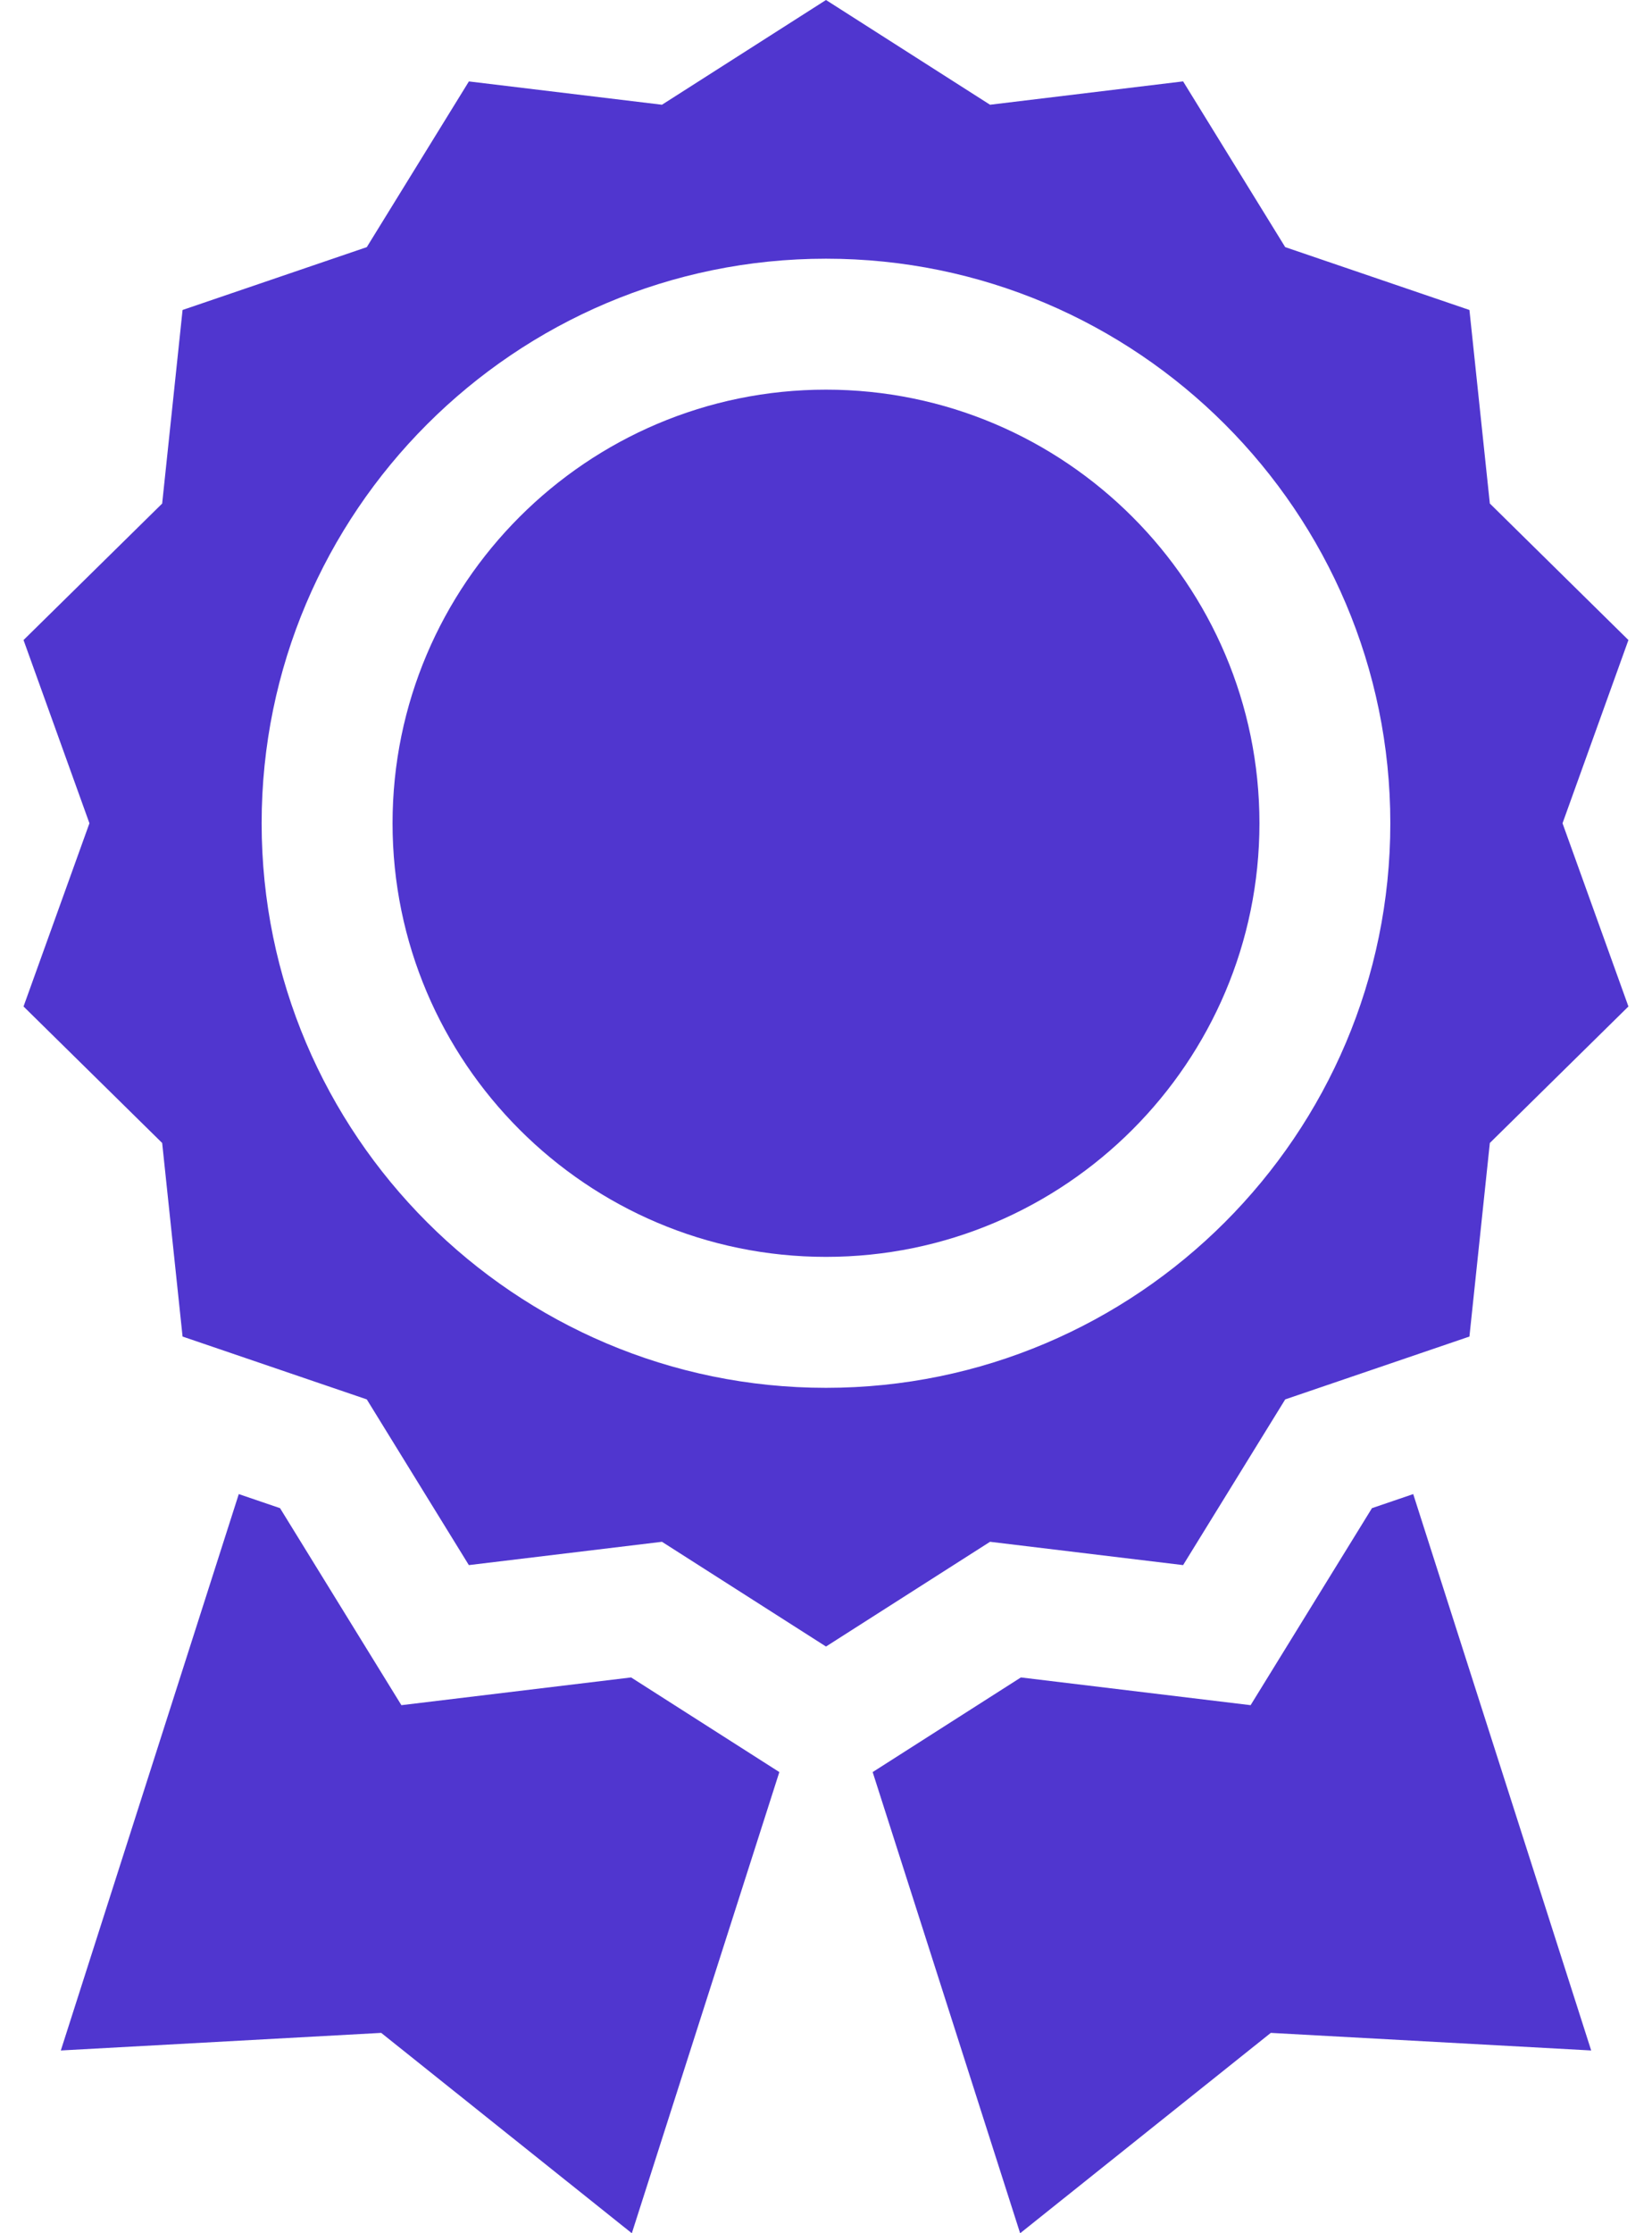
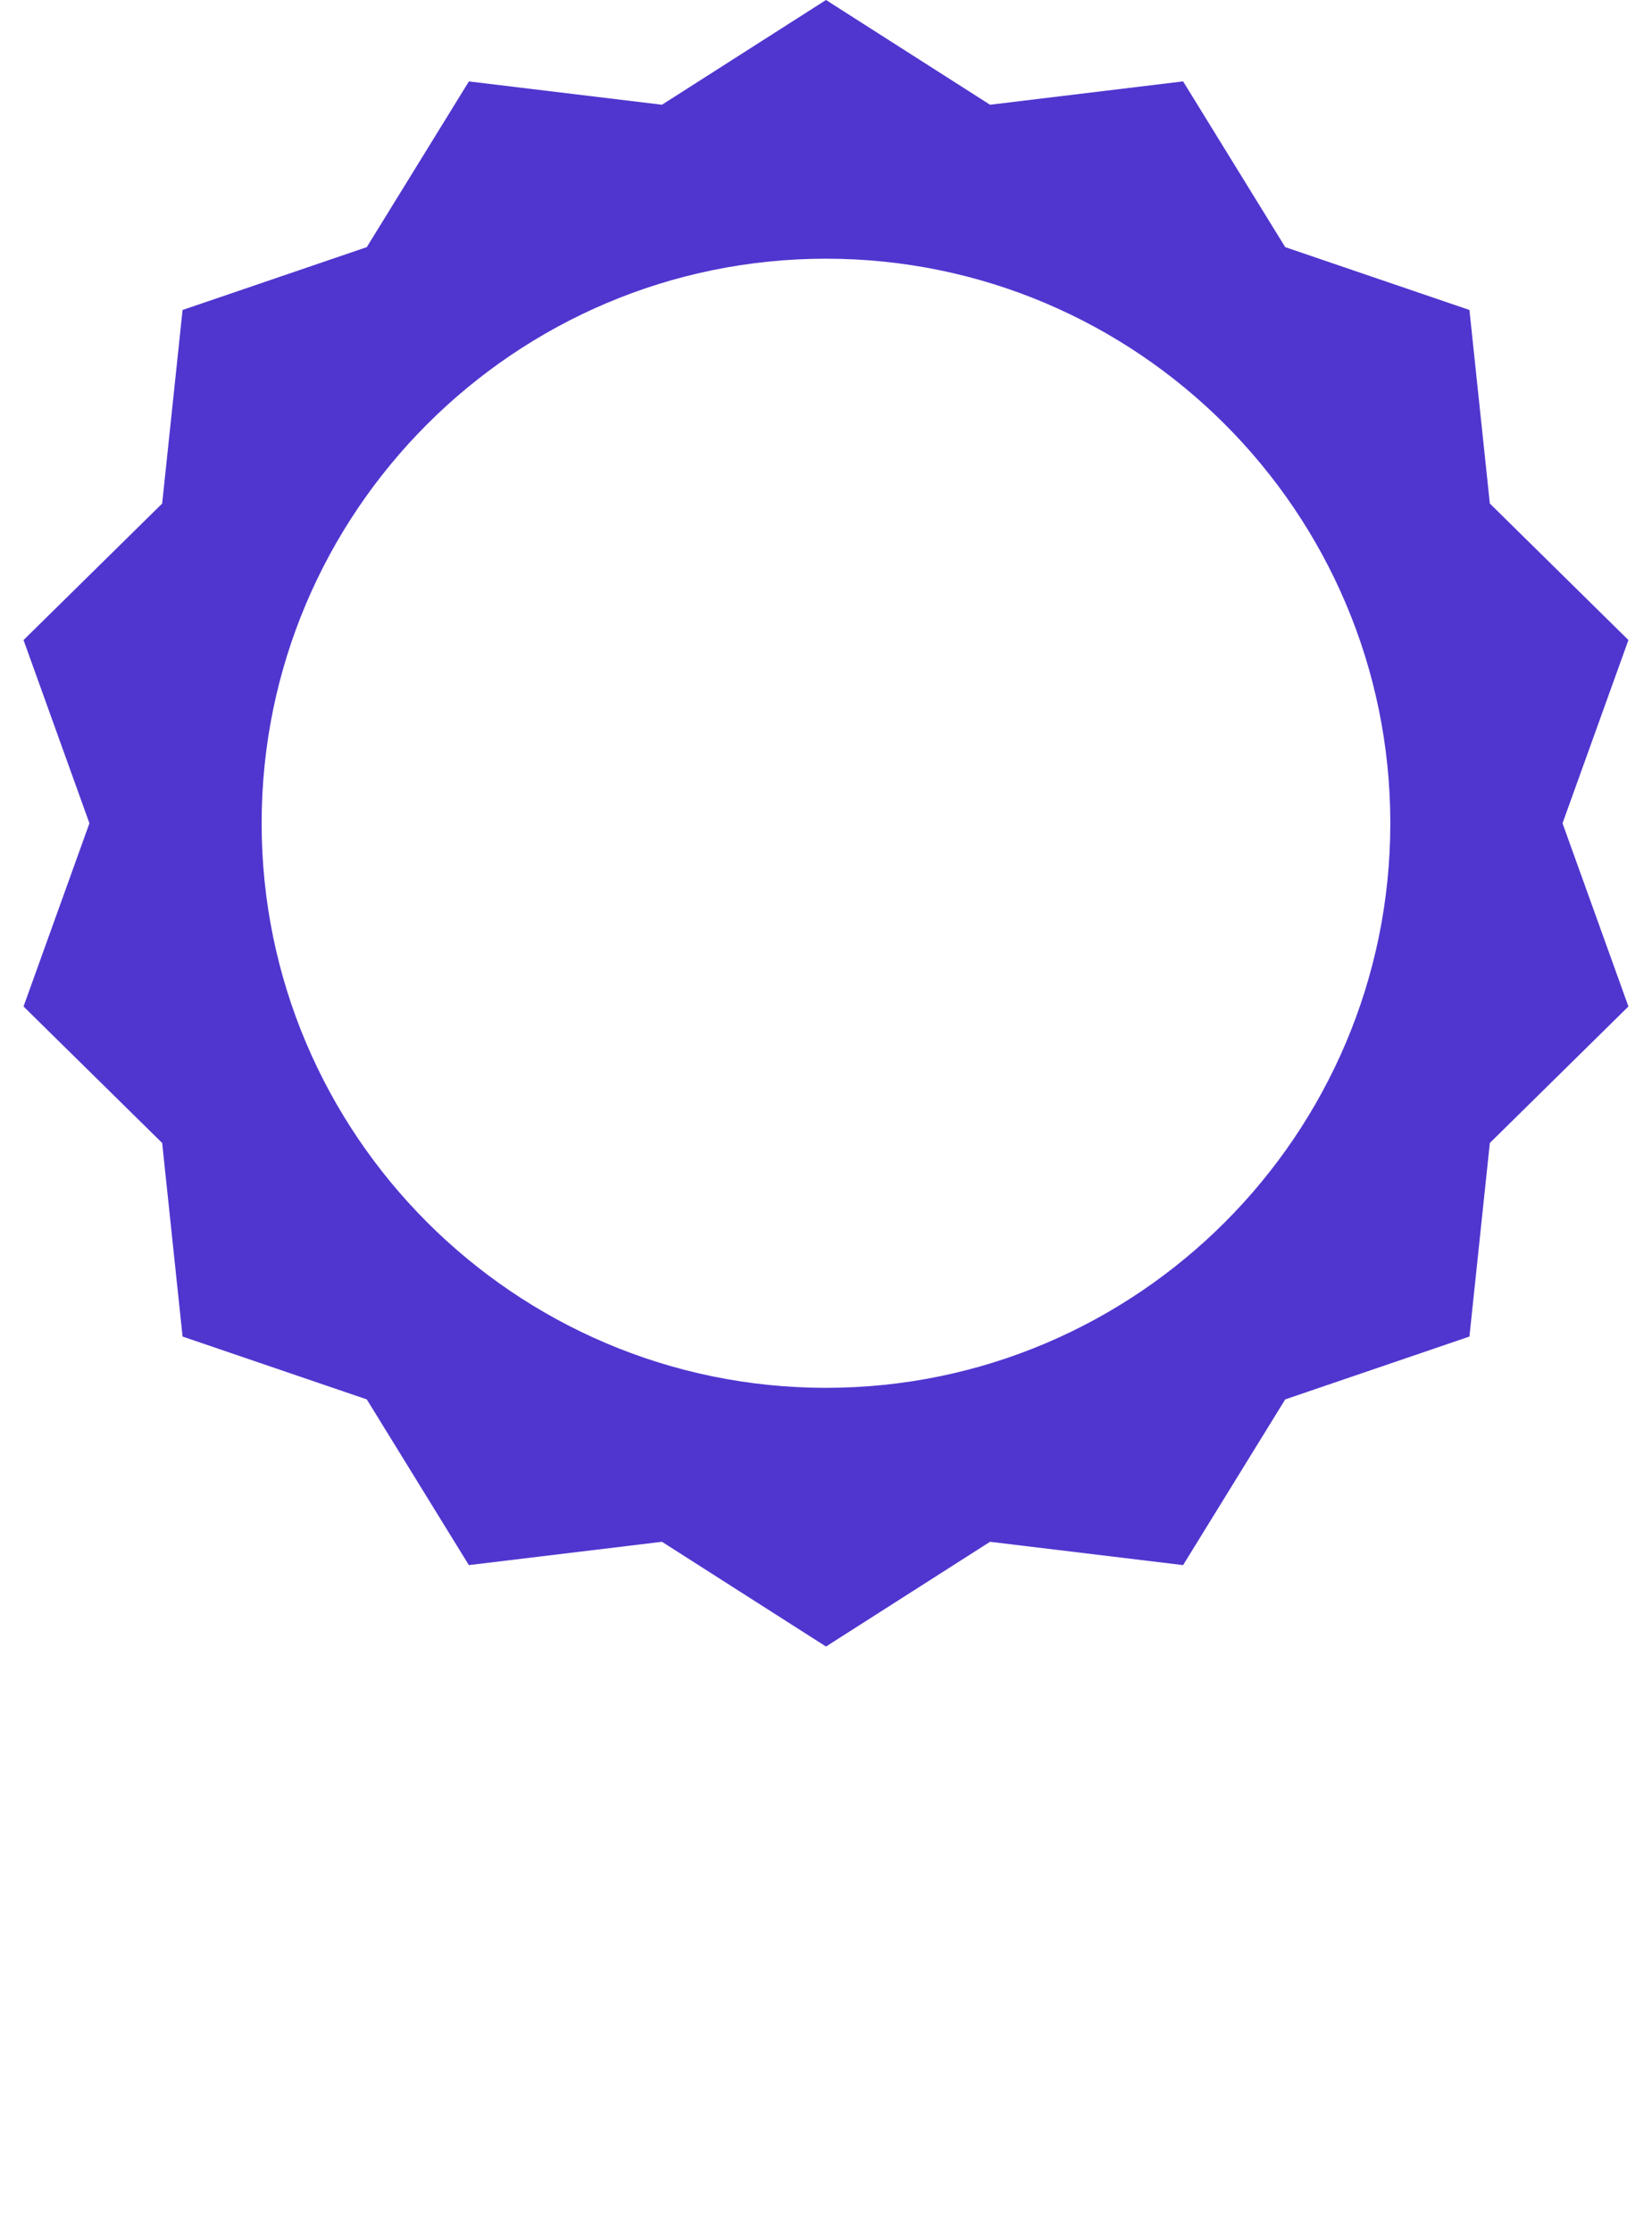
<svg xmlns="http://www.w3.org/2000/svg" width="37" height="50" viewBox="0 0 37 50" fill="none">
  <path d="M26.498 35.041L28.785 31.331L32.911 29.924L33.368 25.59L36.472 22.534L34.996 18.432L36.472 14.33L33.368 11.273L32.911 6.94L28.785 5.533L26.498 1.822L22.174 2.345L18.5 0L14.826 2.345L10.502 1.823L8.215 5.533L4.089 6.94L3.632 11.274L0.527 14.33L2.003 18.432L0.527 22.534L3.632 25.59L4.089 29.924L8.215 31.331L10.501 35.041L14.826 34.519L18.5 36.864L22.174 34.519L26.498 35.041ZM5.86 18.432C5.86 11.463 11.53 5.792 18.5 5.792C25.469 5.792 31.139 11.463 31.139 18.432C31.139 25.401 25.469 31.072 18.5 31.072C11.53 31.072 5.86 25.401 5.86 18.432Z" fill="#5036CF" />
-   <path d="M18.5 8.724C13.147 8.724 8.792 13.079 8.792 18.432C8.792 23.785 13.147 28.14 18.5 28.14C23.853 28.14 28.208 23.785 28.208 18.432C28.208 13.079 23.853 8.724 18.5 8.724ZM14.135 37.556L8.99 38.177L6.272 33.766L5.348 33.451L1.362 45.908L8.538 45.514L14.151 50L17.455 39.675L14.135 37.556ZM30.728 33.766L28.01 38.177L22.865 37.556L19.545 39.675L22.848 50L28.462 45.514L35.638 45.908L31.652 33.451L30.728 33.766Z" fill="#5036CF" />
</svg>